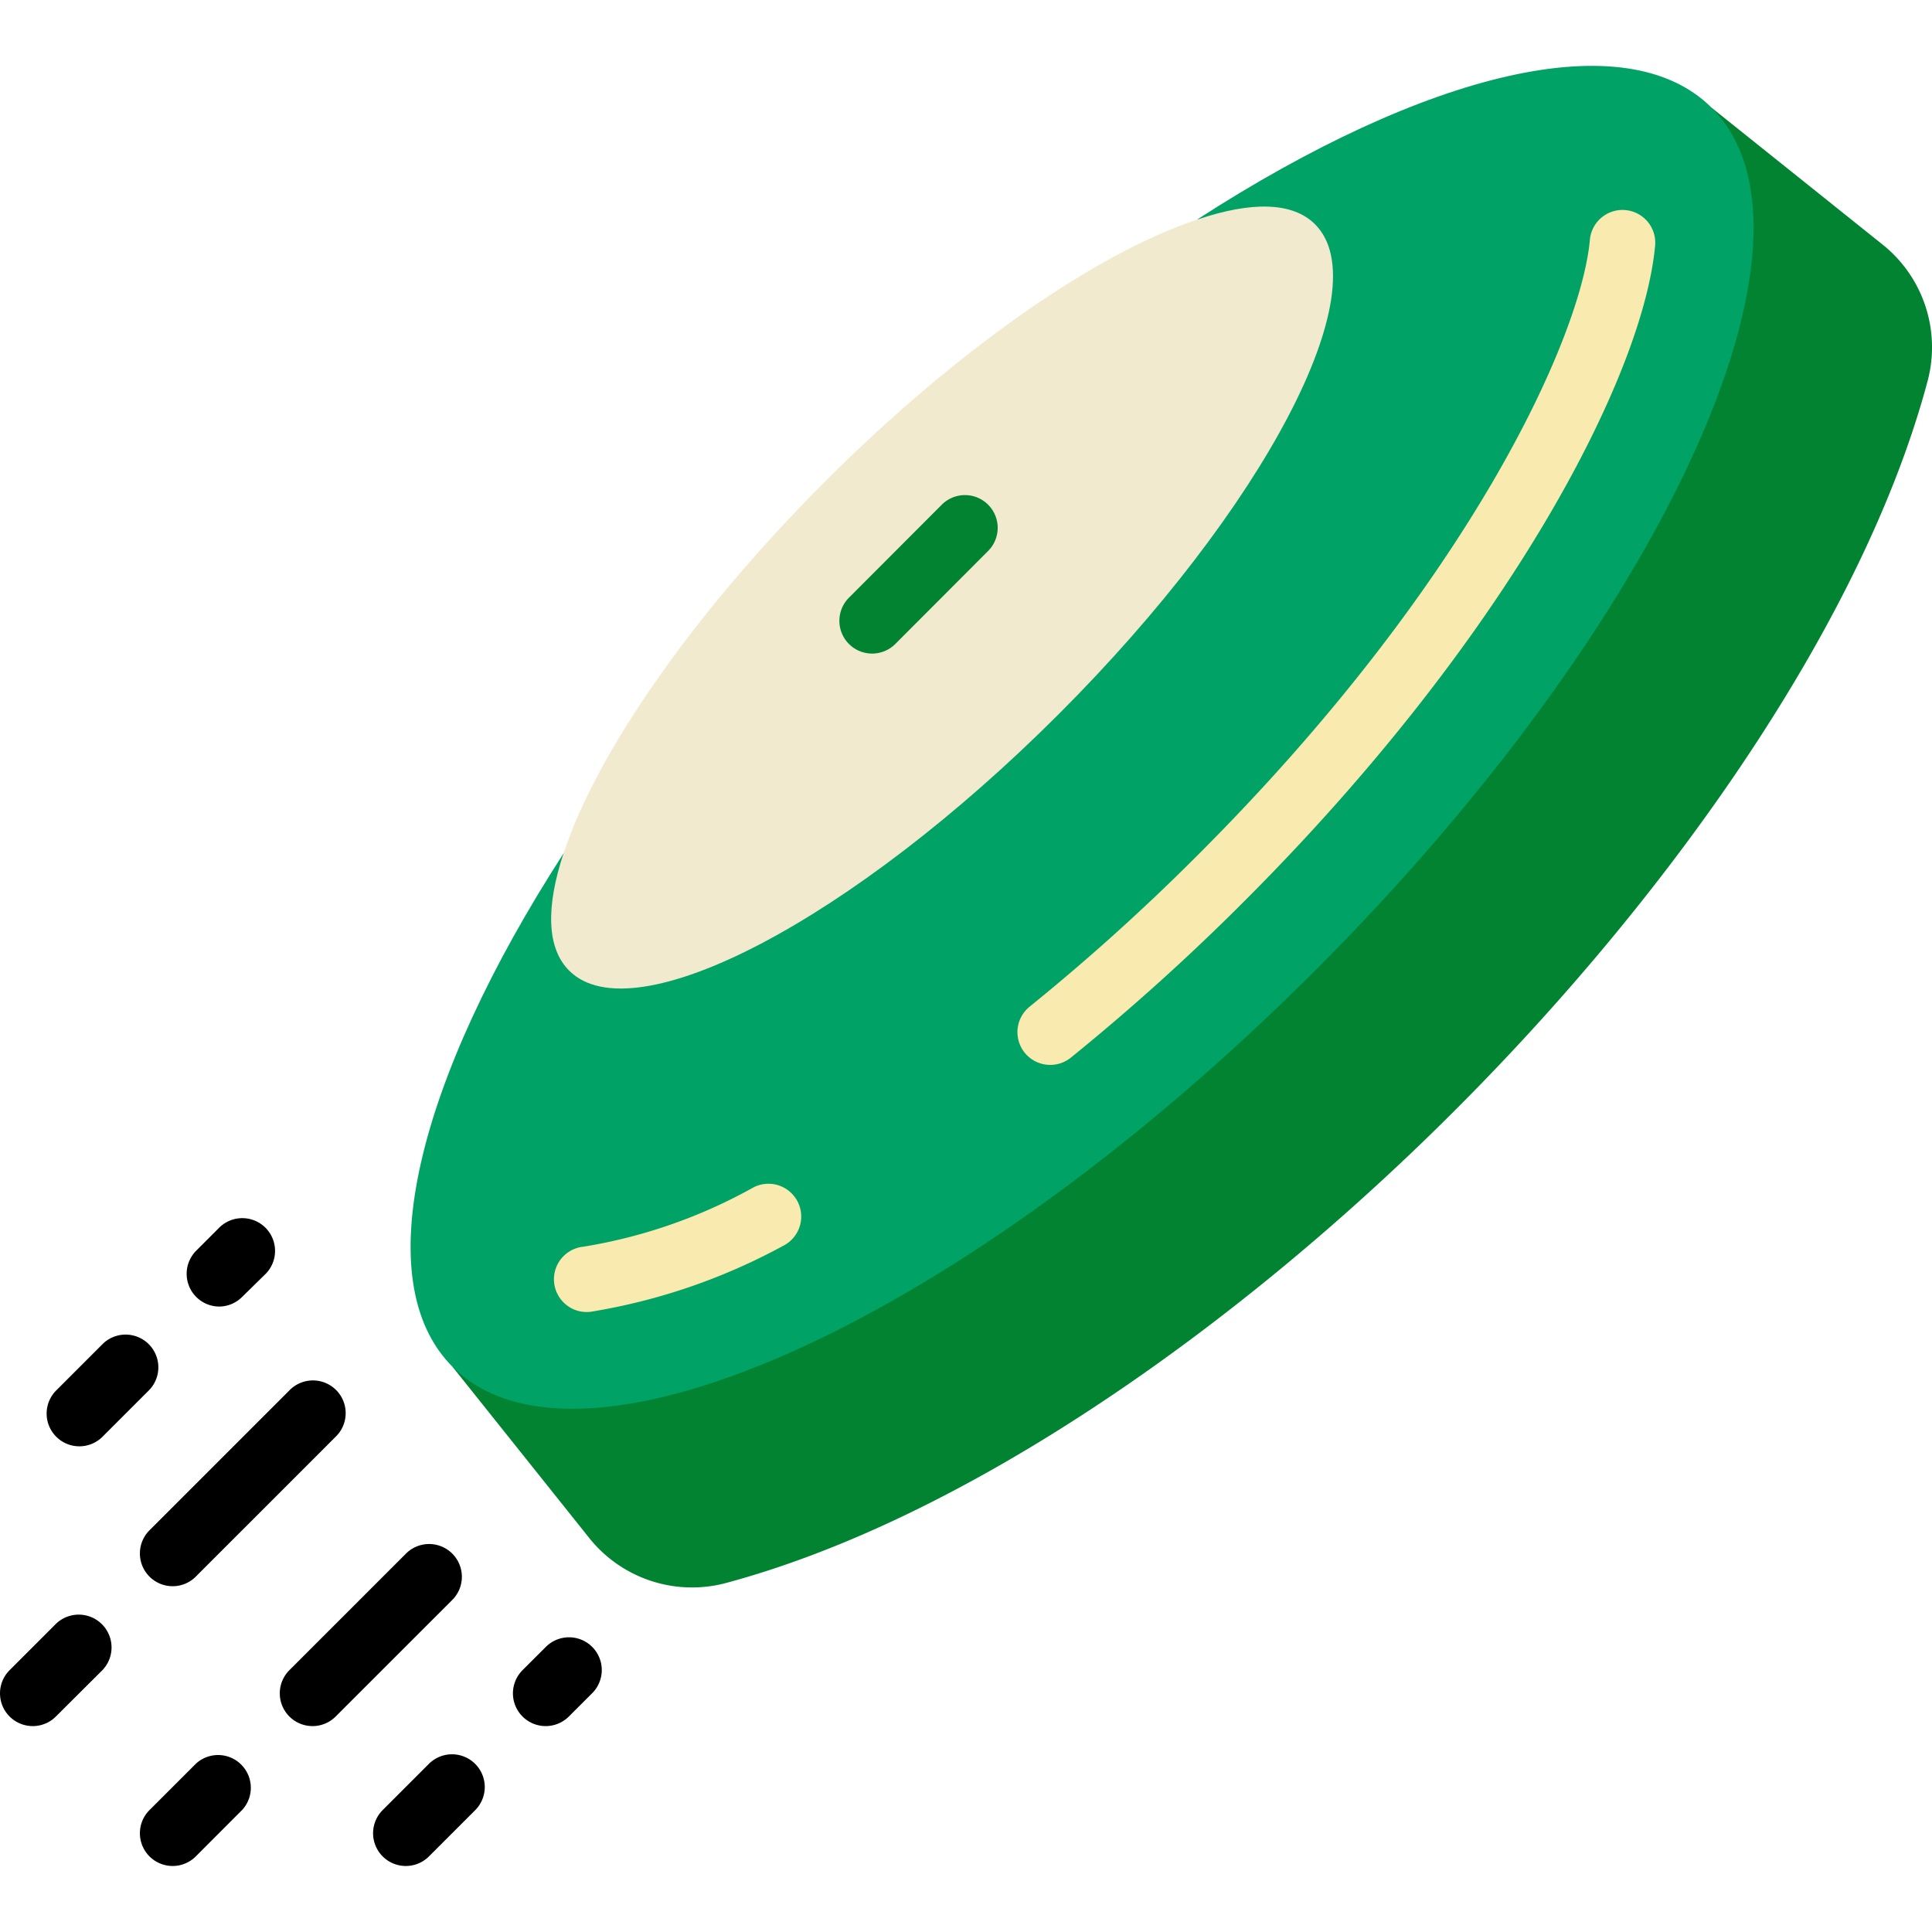
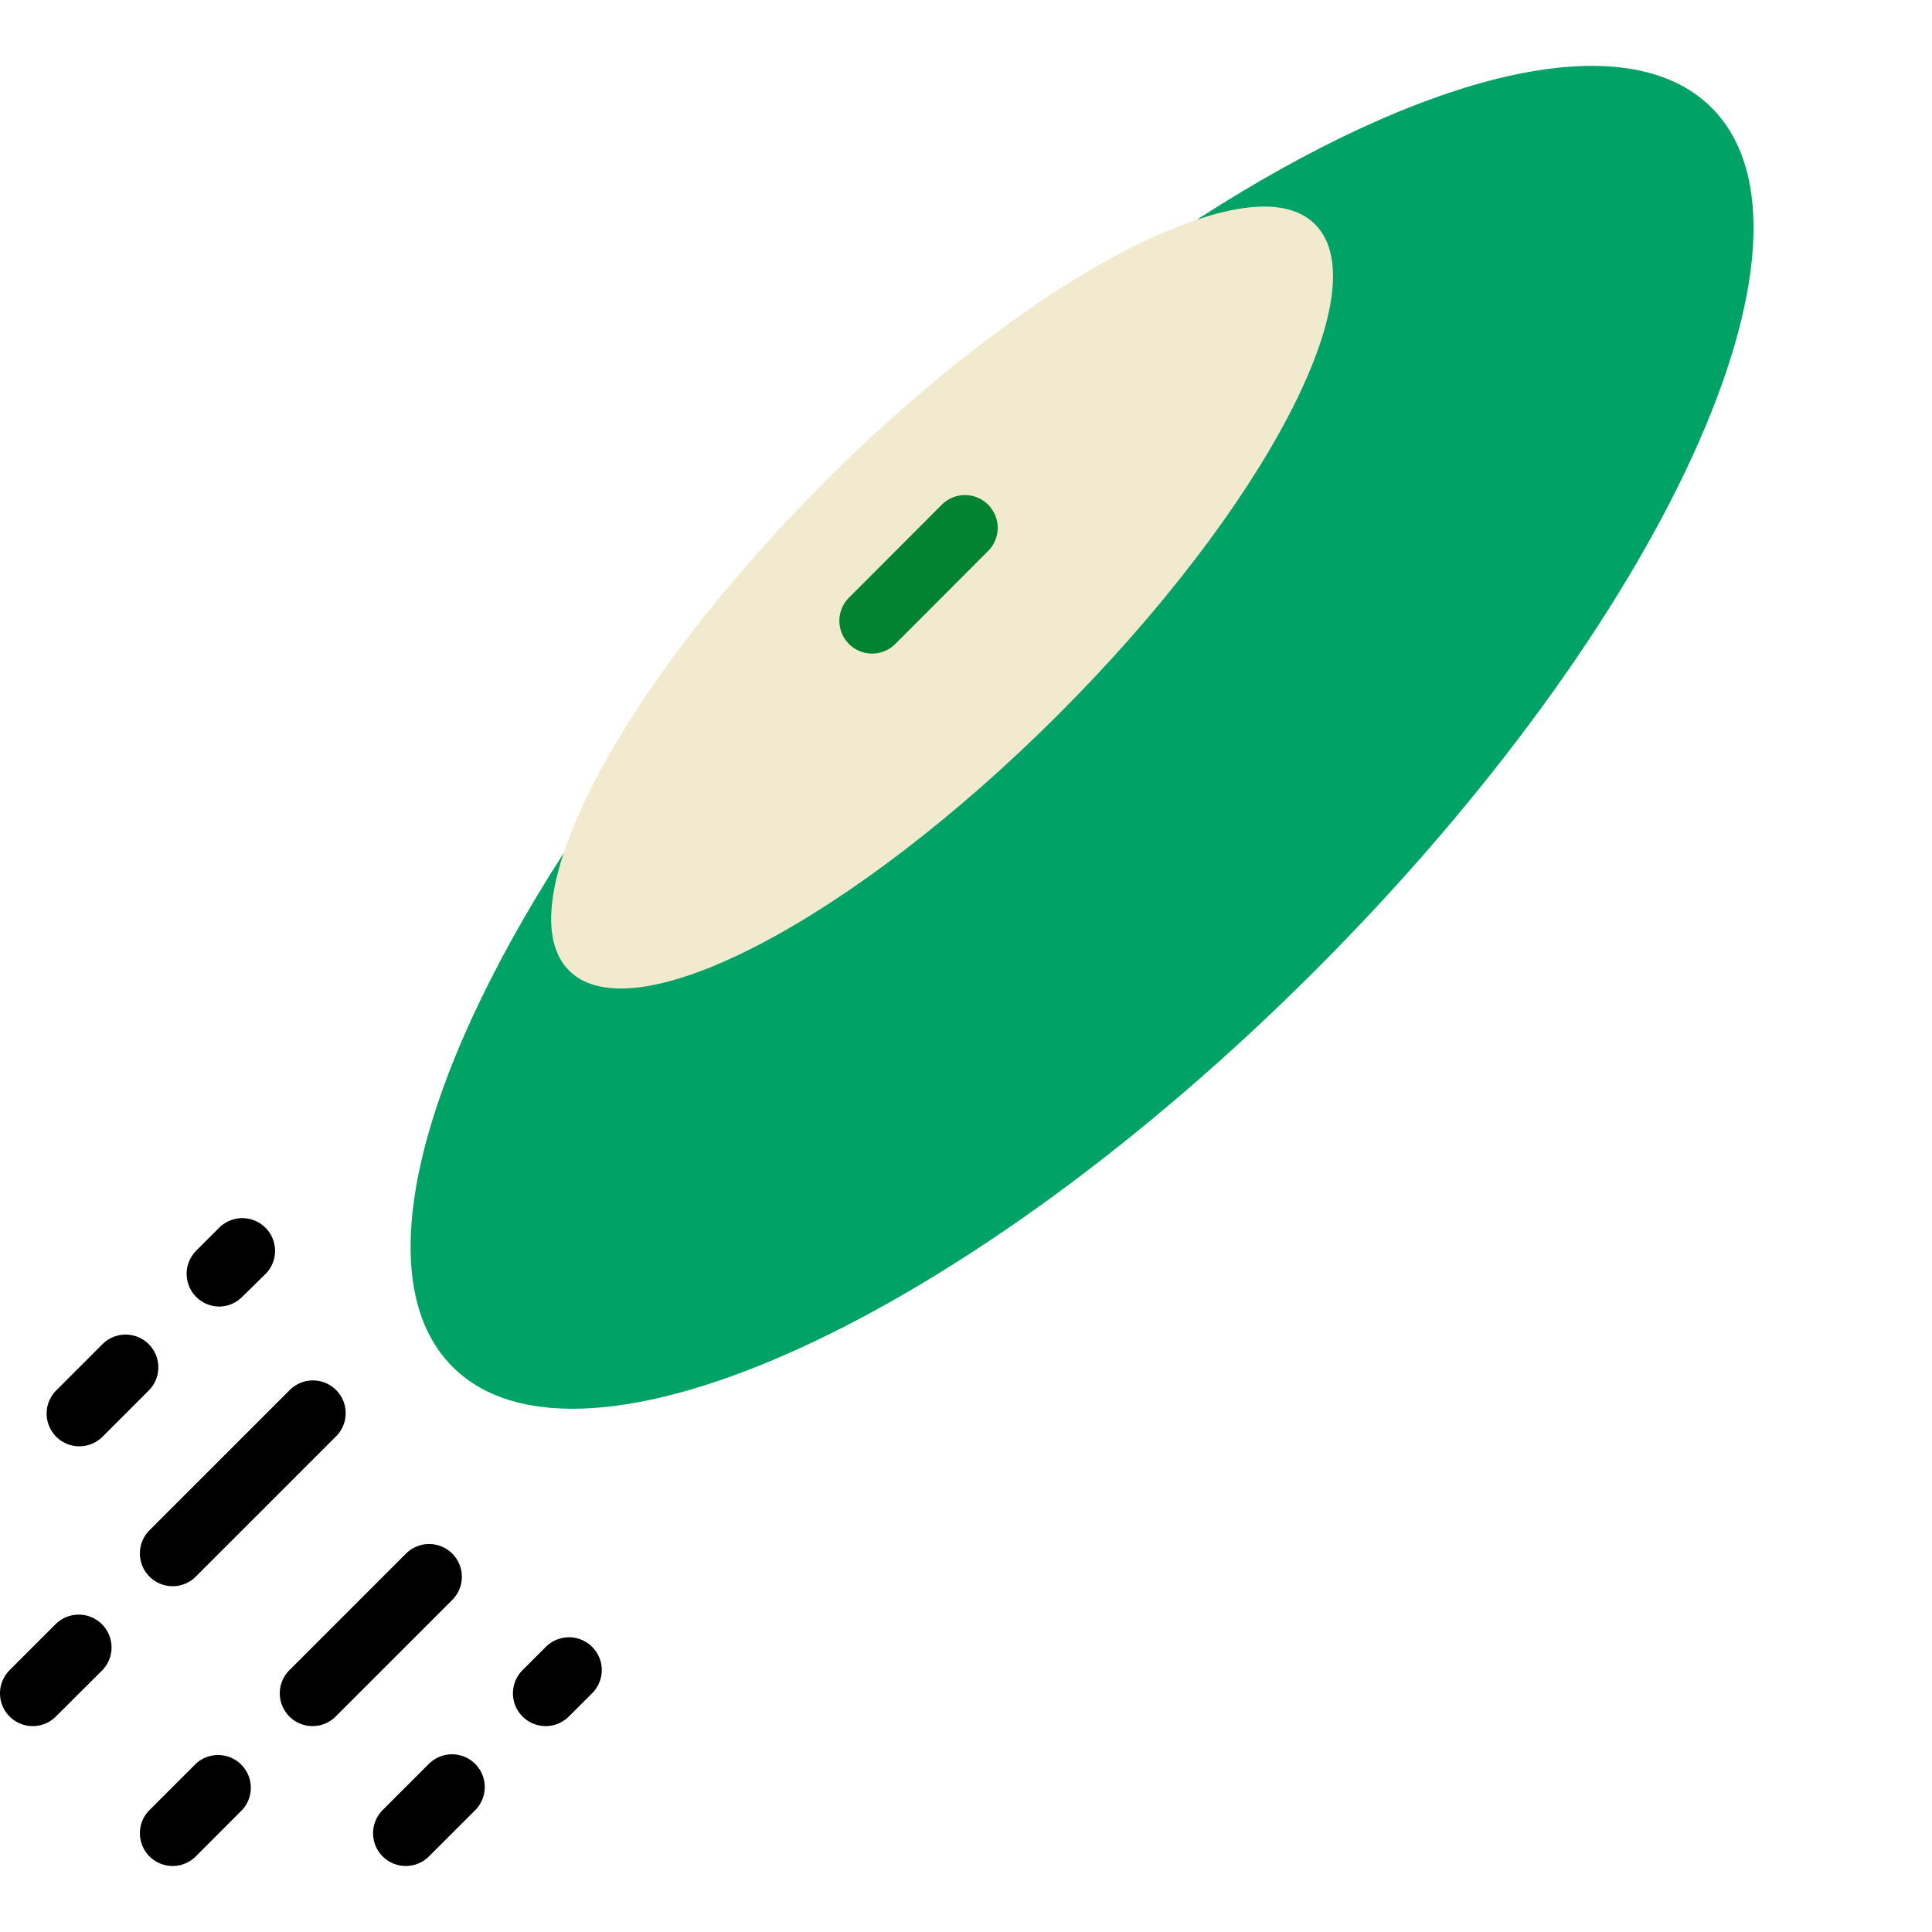
<svg xmlns="http://www.w3.org/2000/svg" version="1.1" width="512" height="512" x="0" y="0" viewBox="0 0 59 55" style="enable-background:new 0 0 512 512" xml:space="preserve" class="">
  <g>
    <g fill="none" fill-rule="nonzero">
-       <path fill="#018331" d="m52.27 1.29 5.21 4.17a4.013 4.013 0 0 1 1.39 4.16c-1.93 7.26-7.71 15.56-14.44 22.29S29.4 44.41 22.14 46.35a4.018 4.018 0 0 1-4.16-1.4l-4.16-5.21z" opacity="1" data-original="#e57e25" class="" />
      <path fill="#00a365" d="M36.58 4.7v-.01c6.94-4.48 13.07-6.02 15.69-3.4 3.93 3.94-1.49 15.73-12.11 26.35s-22.41 16.03-26.34 12.1c-2.62-2.62-1.09-8.74 3.39-15.68z" opacity="1" data-original="#f29c1f" class="" />
-       <path fill="#f9eab0" d="M32.073 30.52a1 1 0 0 1-.629-1.779 65.053 65.053 0 0 0 5.162-4.657C44.841 15.85 48.261 8.365 48.551 5.343a1 1 0 1 1 1.99.192c-.38 3.965-4.46 11.9-12.52 19.964A67.537 67.537 0 0 1 32.7 30.3a1 1 0 0 1-.627.22zM17.917 38.067a1 1 0 0 1-.1-1.995 15.855 15.855 0 0 0 5.2-1.815 1 1 0 0 1 .9 1.788 18.5 18.5 0 0 1-5.895 2.017 1.356 1.356 0 0 1-.105.005z" opacity="1" data-original="#f9eab0" />
      <g fill="#e64c3c">
        <path d="M6.7 37.9a1 1 0 0 1-.707-1.707l.712-.712a1 1 0 0 1 1.414 1.414L7.4 37.6a1 1 0 0 1-.7.3zM2.424 42.168a1 1 0 0 1-.707-1.707l1.424-1.424a1 1 0 0 1 1.414 1.414l-1.424 1.424a1 1 0 0 1-.707.293zM16.664 50.712a1 1 0 0 1-.707-1.707l.713-.712a1 1 0 1 1 1.414 1.415l-.713.712a1 1 0 0 1-.707.292zM12.393 54.984a1 1 0 0 1-.707-1.707l1.423-1.423a1 1 0 0 1 1.414 1.414L13.1 54.691a1 1 0 0 1-.707.293zM5.272 46.44a1 1 0 0 1-.707-1.707l4.272-4.272a1 1 0 1 1 1.414 1.414l-4.272 4.272a.993.993 0 0 1-.707.293zM1 50.712a1 1 0 0 1-.707-1.707l1.424-1.424A1.002 1.002 0 0 1 3.131 49l-1.424 1.419a.993.993 0 0 1-.707.293zM9.544 50.712a1 1 0 0 1-.707-1.707l3.56-3.56a1 1 0 0 1 1.415 1.414l-3.561 3.56a.993.993 0 0 1-.707.293zM5.272 54.984a1 1 0 0 1-.707-1.707l1.424-1.423A1 1 0 0 1 7.4 53.268l-1.421 1.423a.993.993 0 0 1-.707.293z" fill="#000000" opacity="1" data-original="#e64c3c" class="" />
      </g>
      <path fill="#f1eace" d="M32.33 19.81c-6.29 6.29-12.99 9.8-14.95 7.83-.69-.69-.71-1.95-.17-3.58.99-3.02 3.91-7.28 8-11.37s8.35-7 11.37-7.99c1.63-.55 2.89-.54 3.58.15 1.97 1.97-1.54 8.67-7.83 14.96z" opacity="1" data-original="#f0c419" class="" />
      <path fill="#018331" d="M26.633 17.959a1 1 0 0 1-.707-1.707l2.847-2.852a1 1 0 0 1 1.414 1.414l-2.847 2.853a1 1 0 0 1-.707.292z" opacity="1" data-original="#e57e25" class="" />
    </g>
  </g>
</svg>